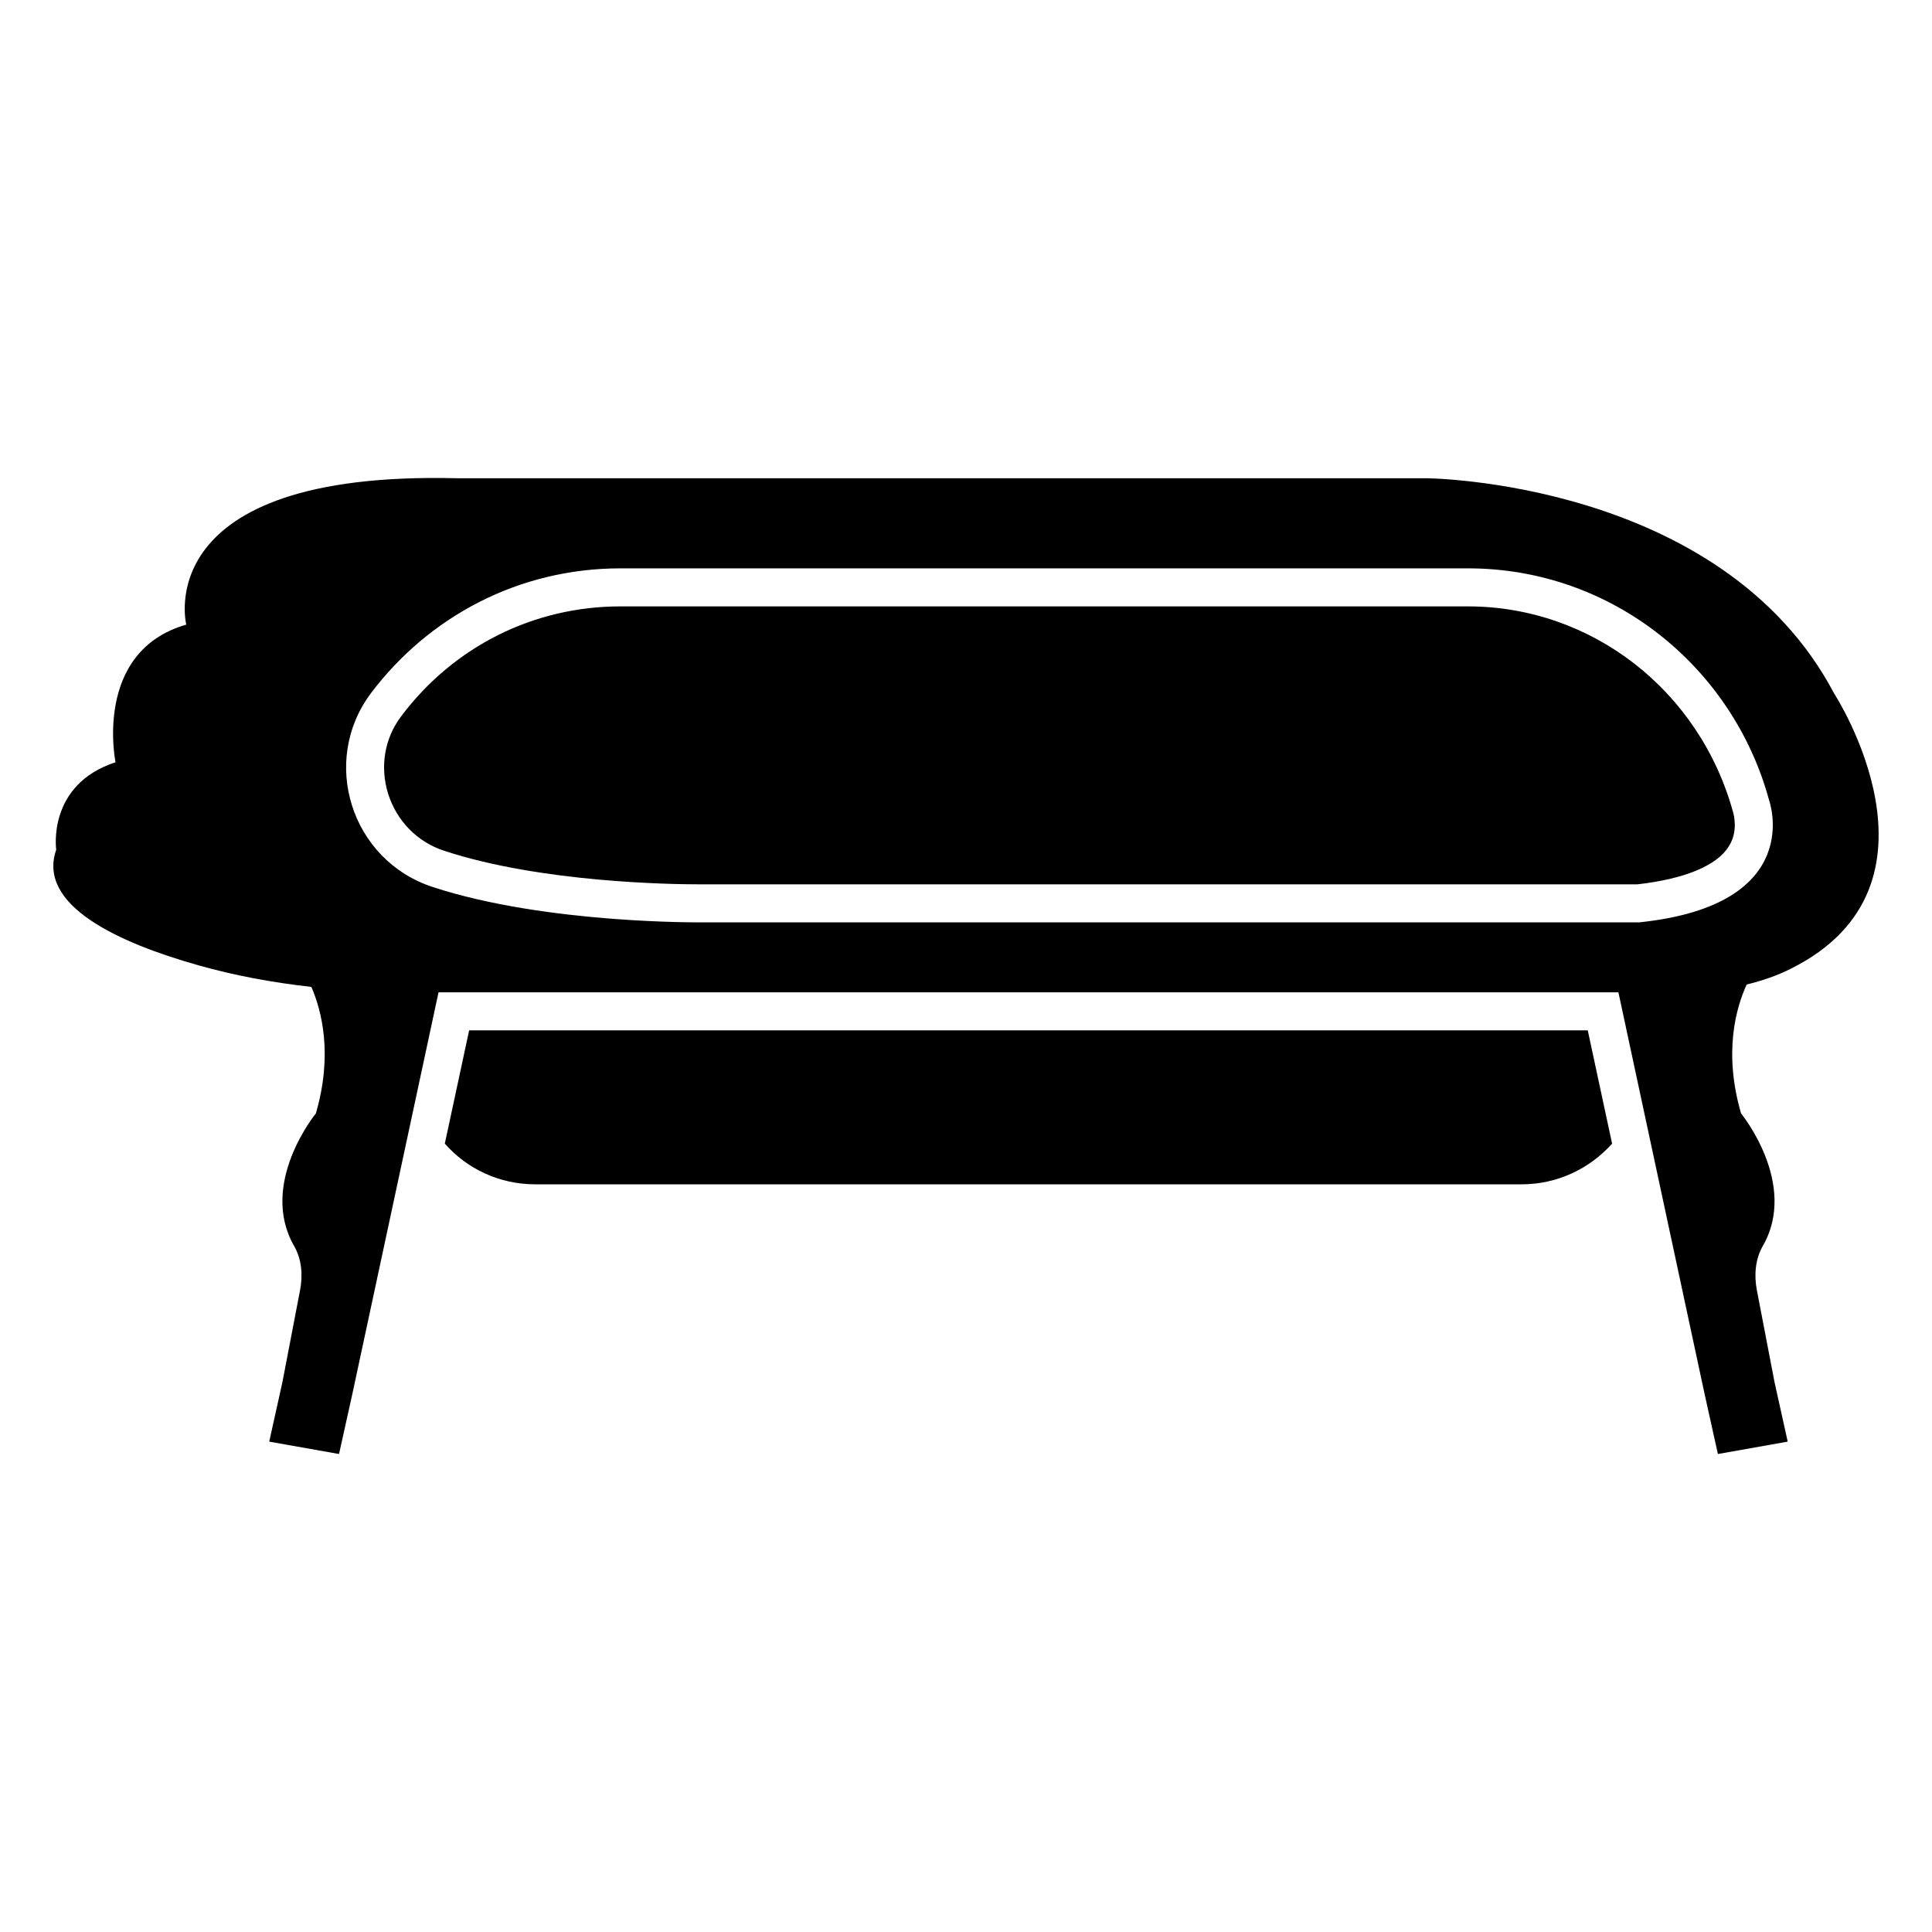
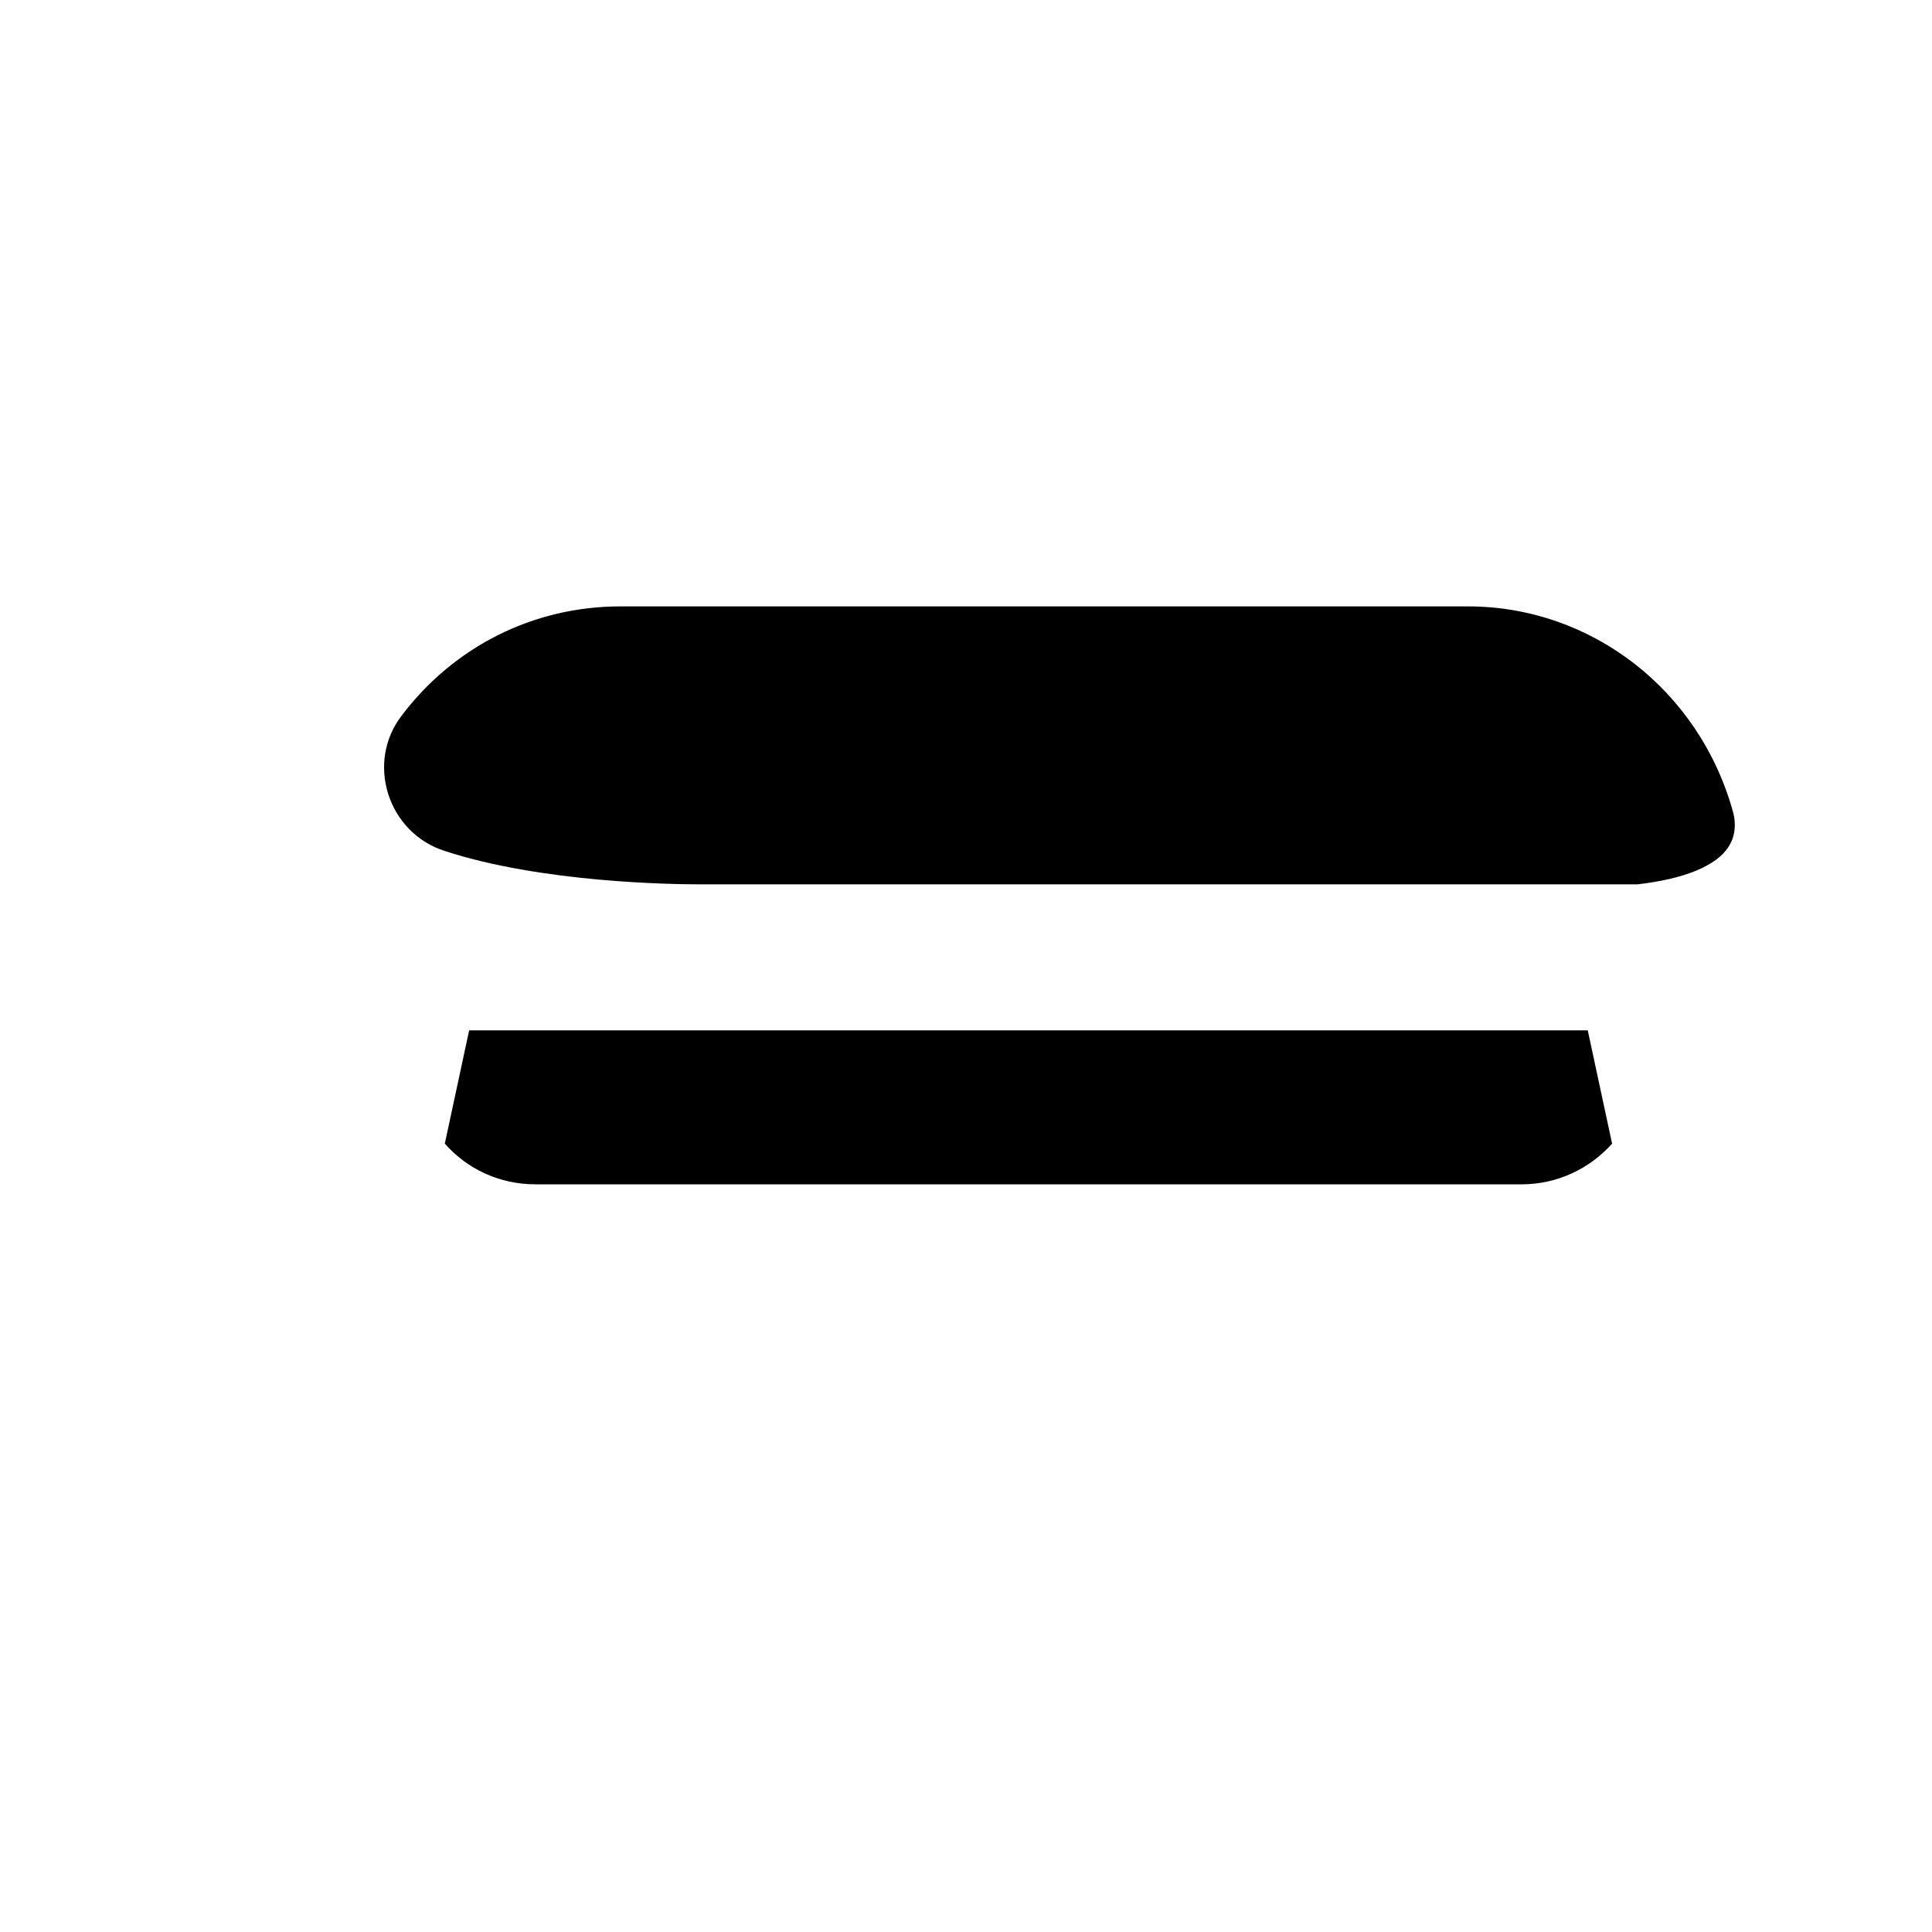
<svg xmlns="http://www.w3.org/2000/svg" fill="#000000" width="800px" height="800px" version="1.1" viewBox="144 144 512 512">
  <g>
    <path d="m268.33 417.05-6.449 30.027c5.844 6.648 14.41 10.781 23.98 10.781h261.38c9.473 0 18.035-4.133 23.98-10.781l-6.449-30.027z" />
-     <path d="m630.06 327.77c-29.824-56.527-108.12-57.031-108.12-57.031h-256.94c-81.82-2.016-71.641 38.793-71.641 38.793-24.789 7.152-18.742 36.477-18.742 36.477-18.238 5.945-15.719 23.176-15.719 23.176-5.141 14.812 16.625 24.688 37.684 30.633 9.836 2.777 19.832 4.59 29.938 5.727 2.695 6.227 5.762 17.812 1.188 33.527 0 0-15.254 18.613-5.762 35.129 2.012 3.5 2.34 7.734 1.578 11.699l-4.688 24.414v0.004l-3.488 15.727 18.5 3.285 3.488-15.727 22.879-106.63h312.68l22.879 106.63 3.488 15.727 18.5-3.285-3.488-15.727-4.688-24.414c-0.762-3.965-0.434-8.199 1.578-11.699 9.488-16.516-5.762-35.129-5.762-35.129-4.746-16.305-1.273-28.129 1.484-34.164 4.039-1 7.988-2.312 11.691-4.188 44.535-22.168 11.484-72.953 11.484-72.953zm-51.59 60.66h-248.28s-41.414 0.504-71.539-9.371c-21.562-7.055-29.926-33.25-16.324-51.387 15.215-20.152 38.996-33.051 66.102-33.051h224.6c38.289 0 70.23 26.199 79.805 61.465-0.004 0 10.07 27.711-34.363 32.344z" />
    <path d="m533.03 304.7h-224.6c-22.973 0-44.133 10.578-58.039 29.02-4.535 5.945-5.742 13.504-3.527 20.656 2.316 7.254 7.758 12.797 14.914 15.113 25.797 8.465 60.66 8.867 67.41 8.867h248.78c12.395-1.41 21.059-4.938 24.184-10.078 2.621-4.031 1.211-8.664 1.211-8.766-8.871-32.645-37.688-54.812-70.336-54.812z" />
  </g>
</svg>